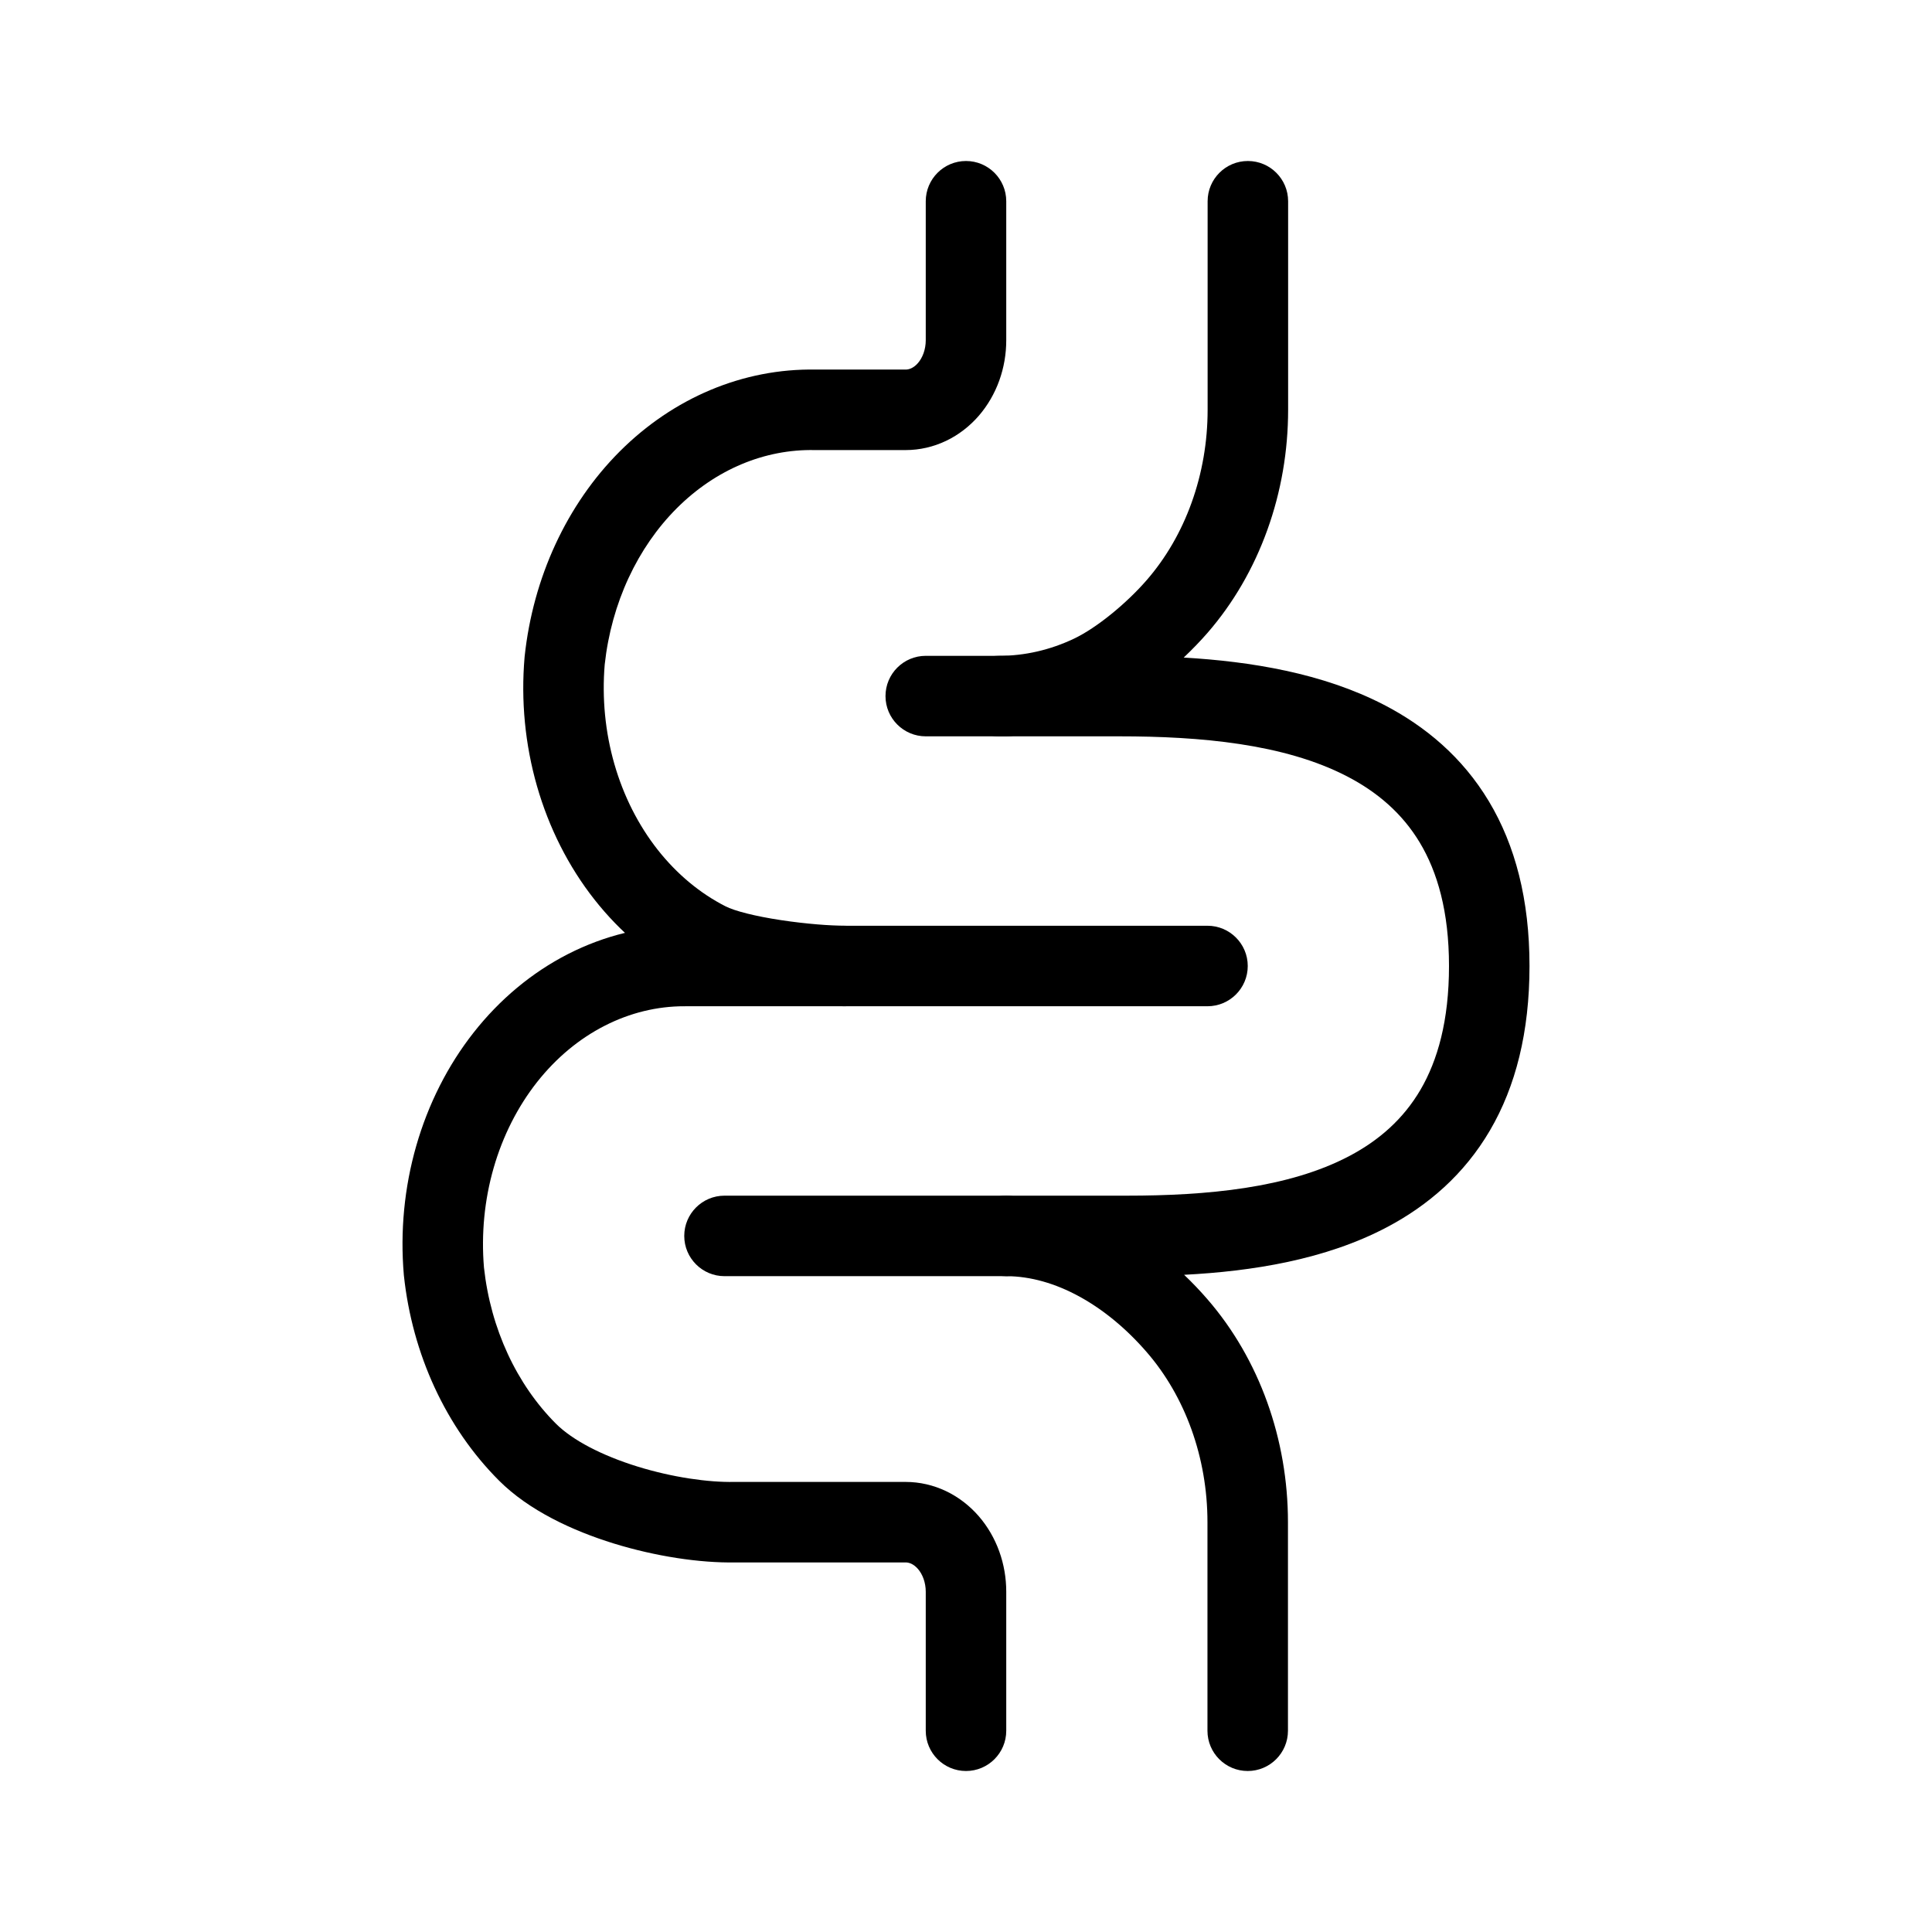
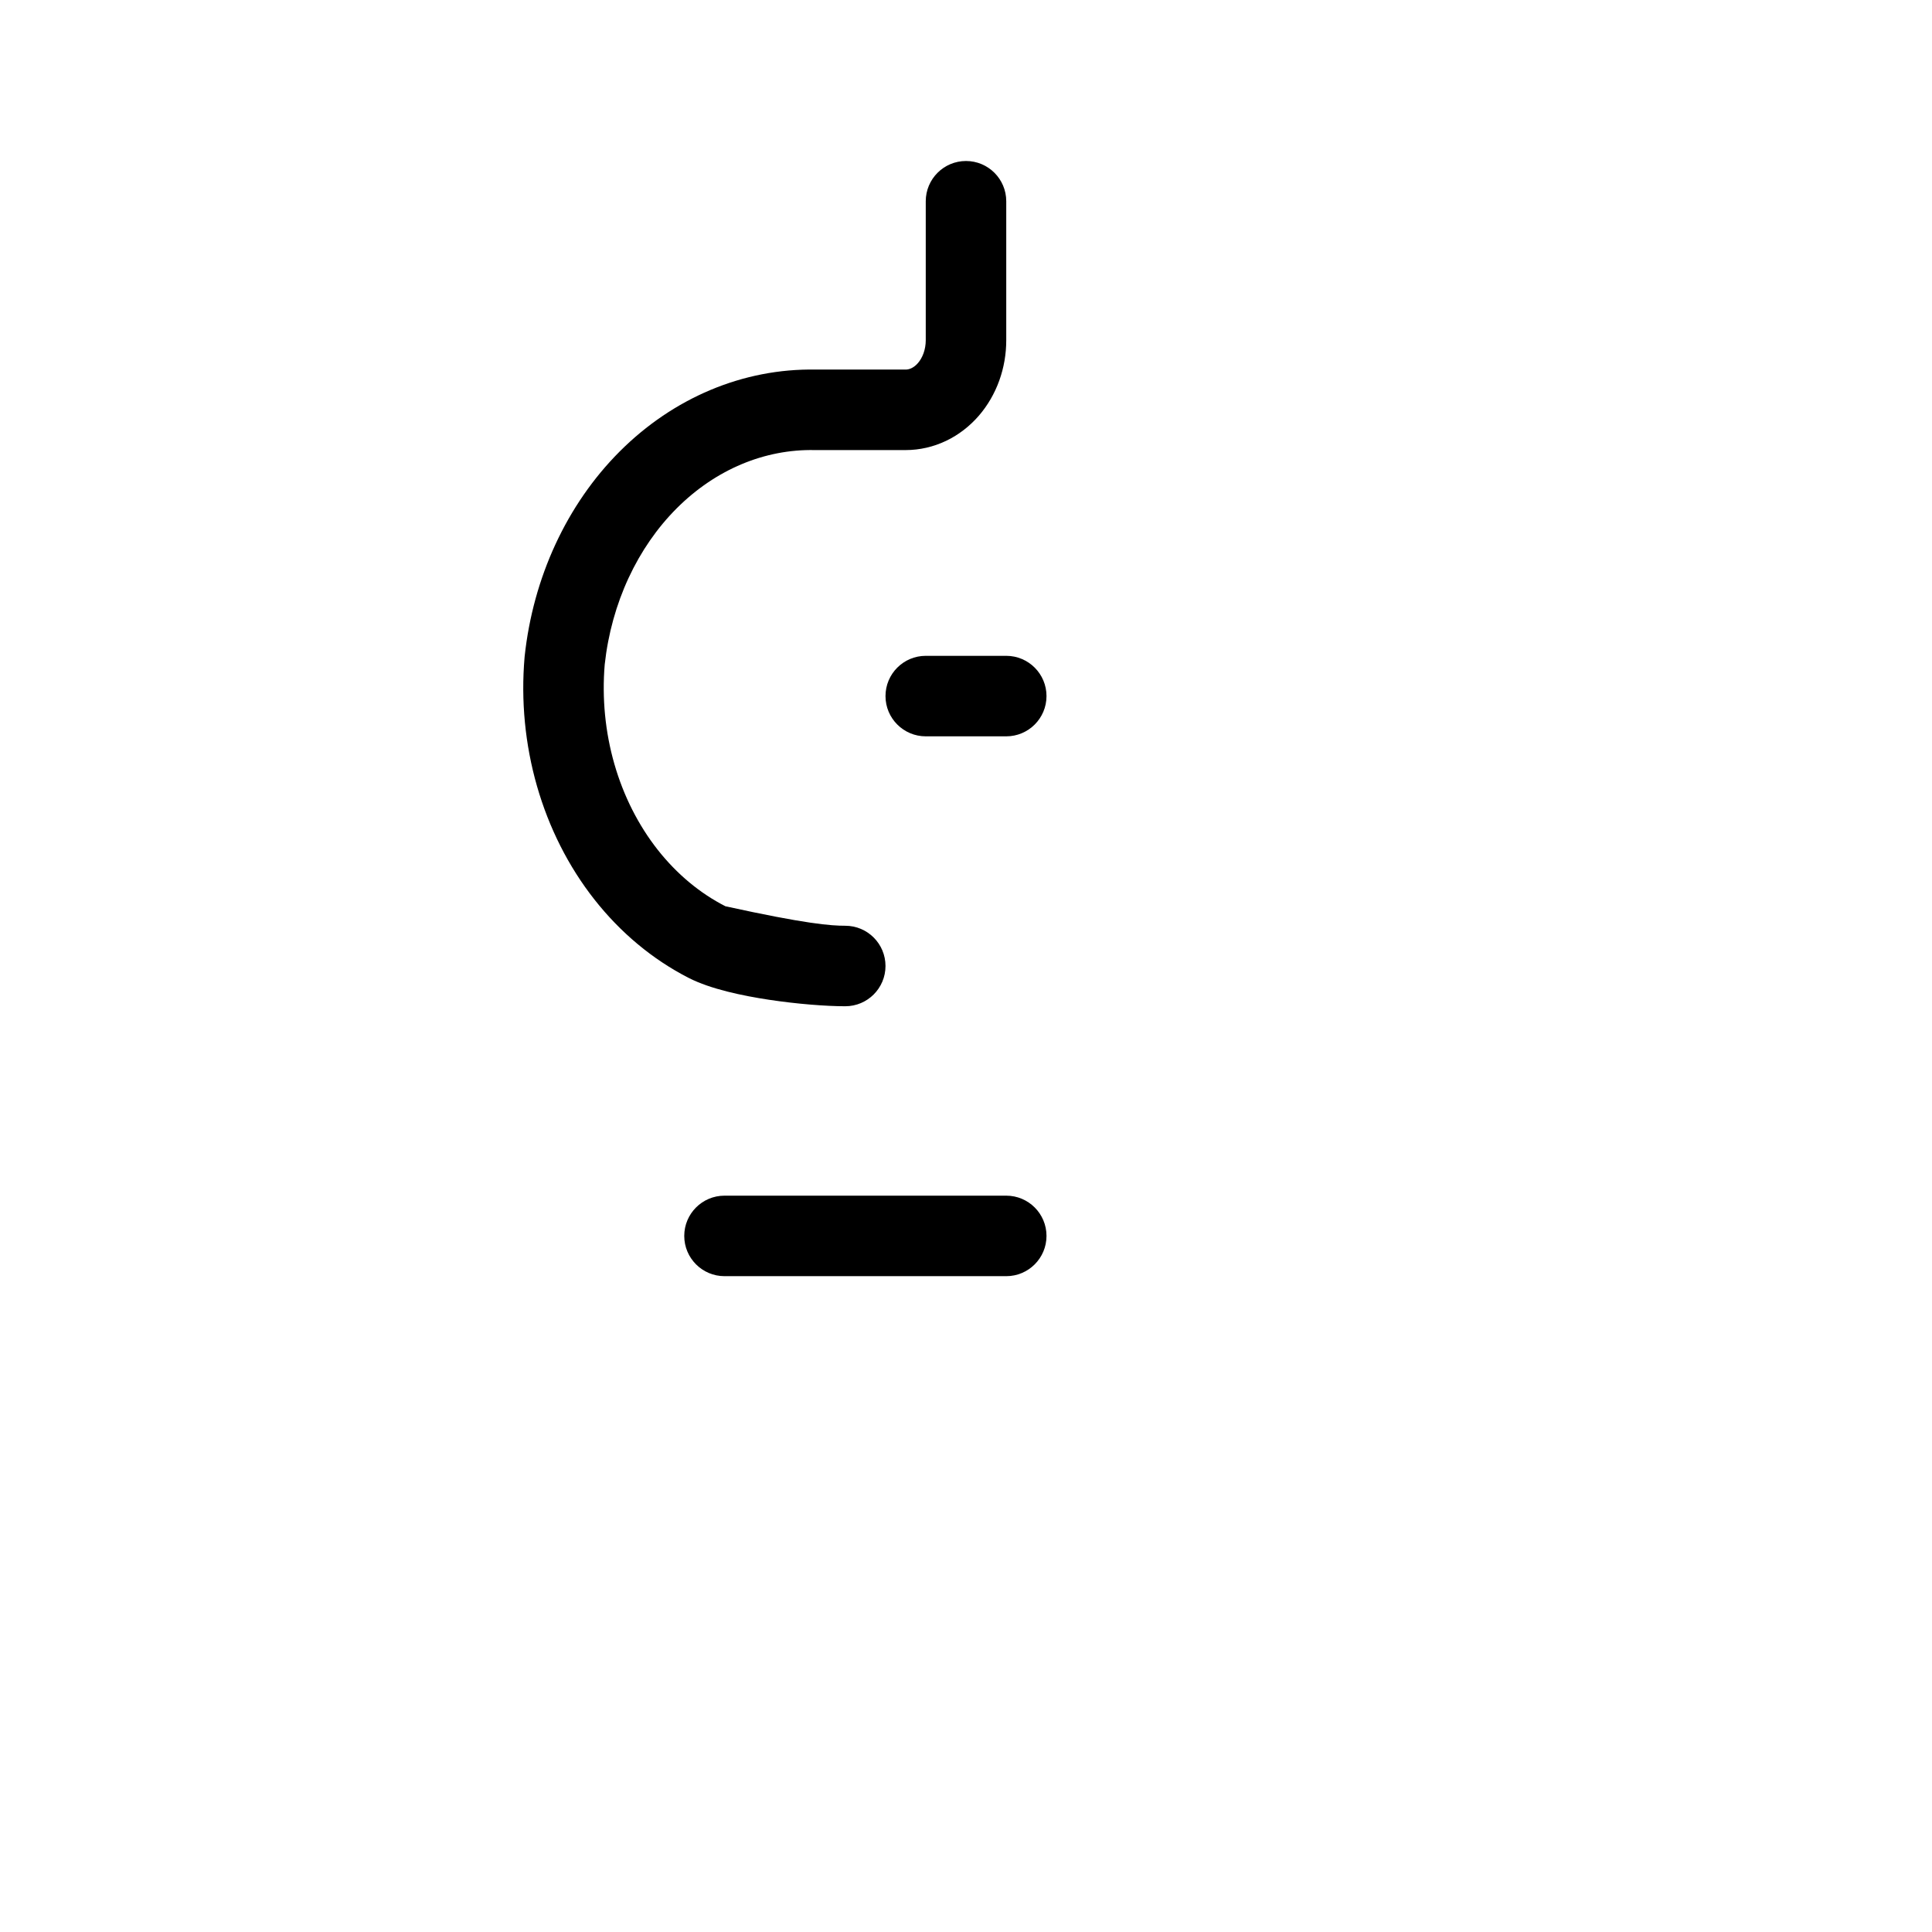
<svg xmlns="http://www.w3.org/2000/svg" width="48" height="48" viewBox="0 0 48 48" fill="none">
-   <path fill-rule="evenodd" clip-rule="evenodd" d="M24 4C24.552 4 25 4.448 25 5V8.455C25 8.795 24.942 9.134 24.827 9.454C24.712 9.774 24.54 10.073 24.316 10.332C24.091 10.59 23.817 10.804 23.505 10.953C23.192 11.102 22.85 11.182 22.5 11.182H20.259L20.239 11.182C19.008 11.157 17.786 11.656 16.814 12.628C15.84 13.602 15.191 14.98 15.024 16.509C14.954 17.345 15.036 18.188 15.264 18.982C15.493 19.779 15.862 20.504 16.34 21.112C16.819 21.72 17.394 22.195 18.023 22.516C18.249 22.632 18.755 22.763 19.407 22.861C20.026 22.955 20.642 23 21 23C21.553 23 22 23.448 22 24C22 24.552 21.552 25 21 25C20.521 25 19.804 24.944 19.108 24.839C18.445 24.739 17.654 24.573 17.114 24.298C16.212 23.837 15.415 23.17 14.769 22.349C14.122 21.527 13.639 20.567 13.342 19.533C13.045 18.499 12.94 17.407 13.033 16.327L13.035 16.306C13.244 14.356 14.075 12.539 15.399 11.214C16.725 9.889 18.457 9.149 20.268 9.182H22.5C22.544 9.182 22.593 9.172 22.644 9.148C22.695 9.123 22.752 9.083 22.806 9.02C22.86 8.958 22.909 8.876 22.945 8.777C22.98 8.678 23 8.568 23 8.455V5C23 4.448 23.448 4 24 4Z" fill="currentColor" />
-   <path fill-rule="evenodd" clip-rule="evenodd" d="M14.114 23.702C15.017 23.242 16 23 17 23C17.552 23 18 23.448 18 24C18 24.552 17.553 25 17 25C16.325 25 15.652 25.163 15.024 25.484C14.394 25.805 13.819 26.28 13.34 26.888C12.862 27.496 12.493 28.221 12.264 29.018C12.036 29.812 11.954 30.655 12.024 31.491C12.191 33.02 12.84 34.398 13.813 35.372C14.223 35.781 14.953 36.162 15.838 36.436C16.708 36.705 17.601 36.831 18.239 36.818L18.259 36.818H22.5C22.85 36.818 23.192 36.898 23.505 37.047C23.817 37.196 24.091 37.41 24.316 37.668C24.54 37.927 24.712 38.226 24.827 38.546C24.942 38.866 25 39.205 25 39.545V43C25 43.552 24.552 44 24 44C23.448 44 23 43.552 23 43V39.545C23 39.432 22.98 39.322 22.945 39.223C22.909 39.124 22.86 39.042 22.806 38.98C22.752 38.917 22.695 38.877 22.644 38.852C22.593 38.828 22.544 38.818 22.5 38.818H18.268C17.384 38.834 16.281 38.666 15.247 38.347C14.225 38.031 13.14 37.527 12.399 36.786C11.075 35.461 10.244 33.644 10.035 31.694L10.033 31.673C9.94 30.593 10.045 29.501 10.342 28.467C10.639 27.433 11.122 26.473 11.769 25.651C12.415 24.83 13.212 24.163 14.114 23.702Z" fill="currentColor" />
-   <path fill-rule="evenodd" clip-rule="evenodd" d="M31.003 4C31.555 4 32.003 4.448 32.003 5V10.182C32.003 11.202 31.829 12.216 31.487 13.165C31.146 14.114 30.643 14.984 30 15.724C29.826 15.923 29.627 16.131 29.409 16.337C31.07 16.433 32.862 16.724 34.38 17.509C35.411 18.042 36.333 18.812 36.99 19.907C37.646 21 38 22.354 38 24C38 25.641 37.657 26.992 37.018 28.084C36.378 29.178 35.477 29.951 34.463 30.487C32.926 31.3 31.1 31.585 29.419 31.672C29.623 31.866 29.816 32.069 29.997 32.278C31.291 33.769 31.999 35.763 31.999 37.818V43C31.999 43.552 31.551 44 30.999 44C30.446 44 29.999 43.552 29.999 43V37.818C29.999 36.21 29.443 34.69 28.487 33.59C27.477 32.425 26.203 31.707 25 31.706C24.447 31.706 24 31.258 24 30.706C24 30.153 24.448 29.706 25 29.706H27.997C29.975 29.706 32.01 29.522 33.528 28.719C34.266 28.329 34.867 27.799 35.292 27.074C35.717 26.346 36 25.359 36 24C36 22.646 35.711 21.662 35.275 20.935C34.84 20.21 34.221 19.678 33.461 19.285C31.898 18.477 29.814 18.294 27.815 18.294H24.818C24.266 18.294 23.818 17.846 23.818 17.294C23.818 16.742 24.266 16.294 24.818 16.294H24.821C25.456 16.294 26.089 16.15 26.686 15.866C27.254 15.595 27.993 14.985 28.49 14.412C28.963 13.868 29.344 13.215 29.605 12.488C29.867 11.76 30.003 10.976 30.003 10.182V5C30.003 4.448 30.451 4 31.003 4Z" fill="currentColor" />
-   <path fill-rule="evenodd" clip-rule="evenodd" d="M16 24C16 23.448 16.448 23 17 23H30C30.552 23 31 23.448 31 24C31 24.552 30.552 25 30 25H17C16.448 25 16 24.552 16 24Z" fill="currentColor" />
+   <path fill-rule="evenodd" clip-rule="evenodd" d="M24 4C24.552 4 25 4.448 25 5V8.455C25 8.795 24.942 9.134 24.827 9.454C24.712 9.774 24.54 10.073 24.316 10.332C24.091 10.59 23.817 10.804 23.505 10.953C23.192 11.102 22.85 11.182 22.5 11.182H20.259L20.239 11.182C19.008 11.157 17.786 11.656 16.814 12.628C15.84 13.602 15.191 14.98 15.024 16.509C14.954 17.345 15.036 18.188 15.264 18.982C15.493 19.779 15.862 20.504 16.34 21.112C16.819 21.72 17.394 22.195 18.023 22.516C20.026 22.955 20.642 23 21 23C21.553 23 22 23.448 22 24C22 24.552 21.552 25 21 25C20.521 25 19.804 24.944 19.108 24.839C18.445 24.739 17.654 24.573 17.114 24.298C16.212 23.837 15.415 23.17 14.769 22.349C14.122 21.527 13.639 20.567 13.342 19.533C13.045 18.499 12.94 17.407 13.033 16.327L13.035 16.306C13.244 14.356 14.075 12.539 15.399 11.214C16.725 9.889 18.457 9.149 20.268 9.182H22.5C22.544 9.182 22.593 9.172 22.644 9.148C22.695 9.123 22.752 9.083 22.806 9.02C22.86 8.958 22.909 8.876 22.945 8.777C22.98 8.678 23 8.568 23 8.455V5C23 4.448 23.448 4 24 4Z" fill="currentColor" />
  <path fill-rule="evenodd" clip-rule="evenodd" d="M22 17.294C22 16.742 22.448 16.294 23 16.294H25C25.552 16.294 26 16.742 26 17.294C26 17.846 25.552 18.294 25 18.294H23C22.448 18.294 22 17.846 22 17.294Z" fill="currentColor" />
  <path fill-rule="evenodd" clip-rule="evenodd" d="M17 30.706C17 30.154 17.448 29.706 18 29.706L25 29.706C25.552 29.706 26 30.154 26 30.706C26 31.258 25.552 31.706 25 31.706L18 31.706C17.448 31.706 17 31.258 17 30.706Z" fill="currentColor" />
</svg>